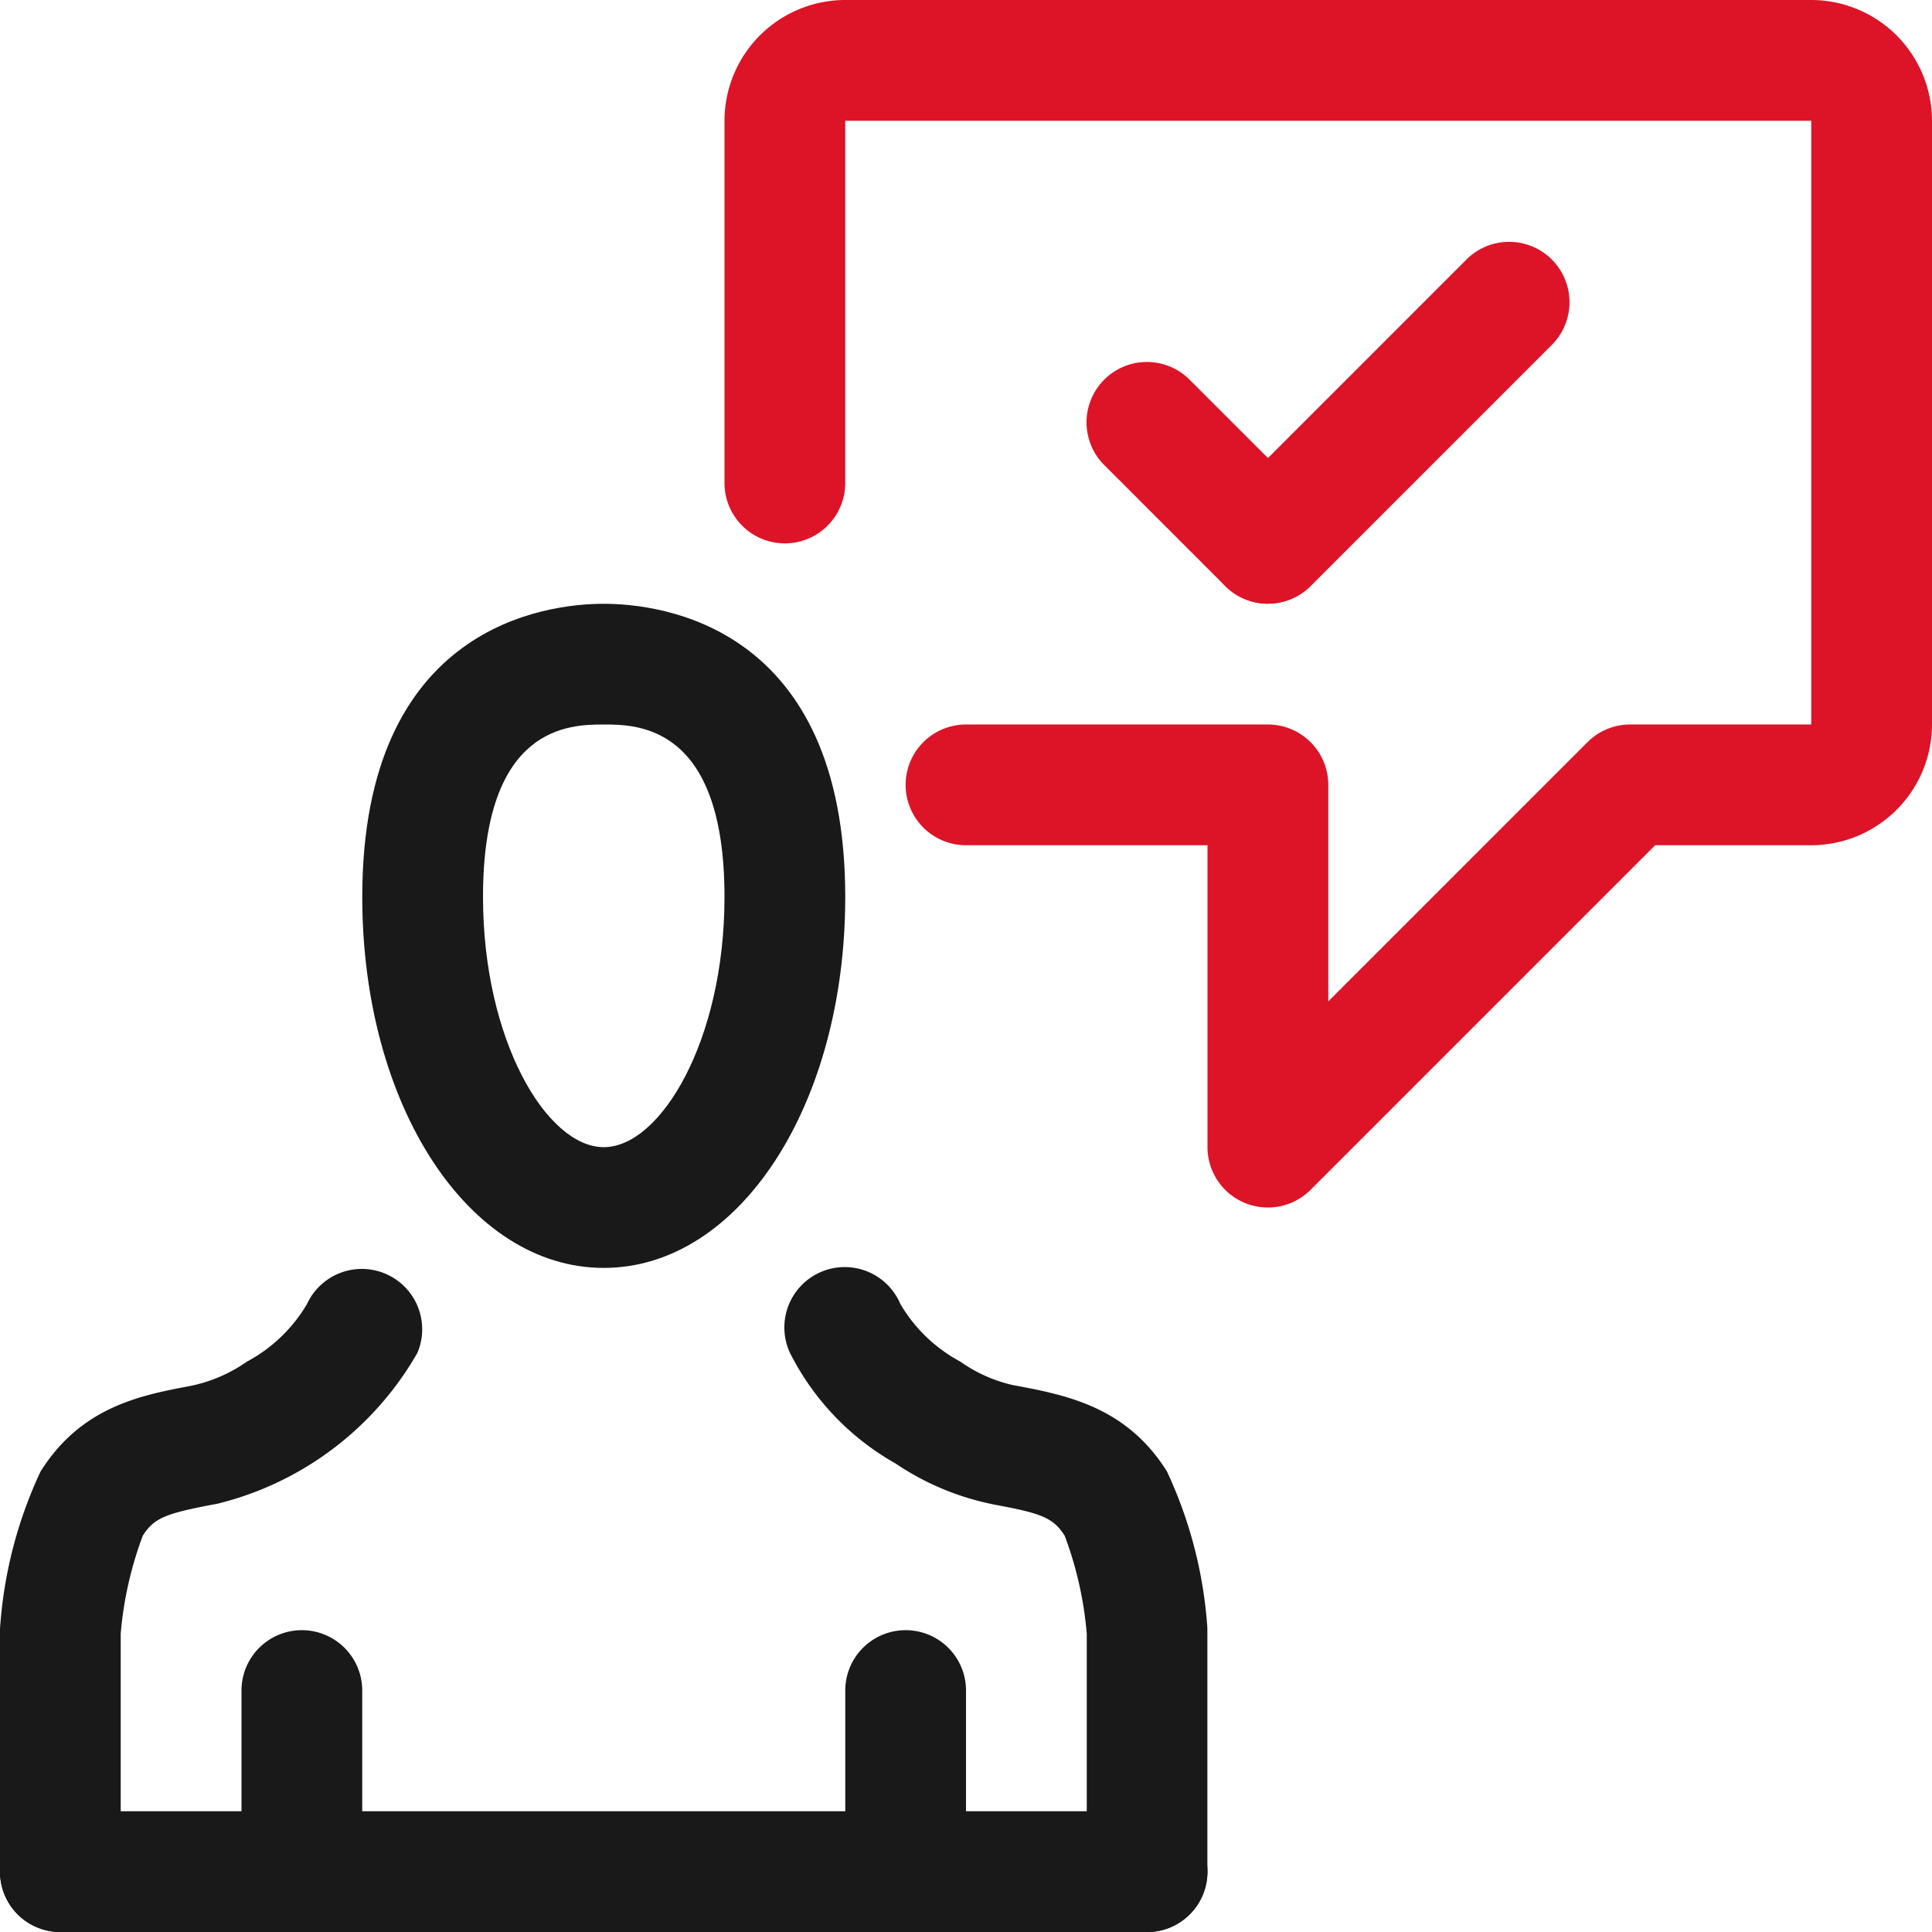
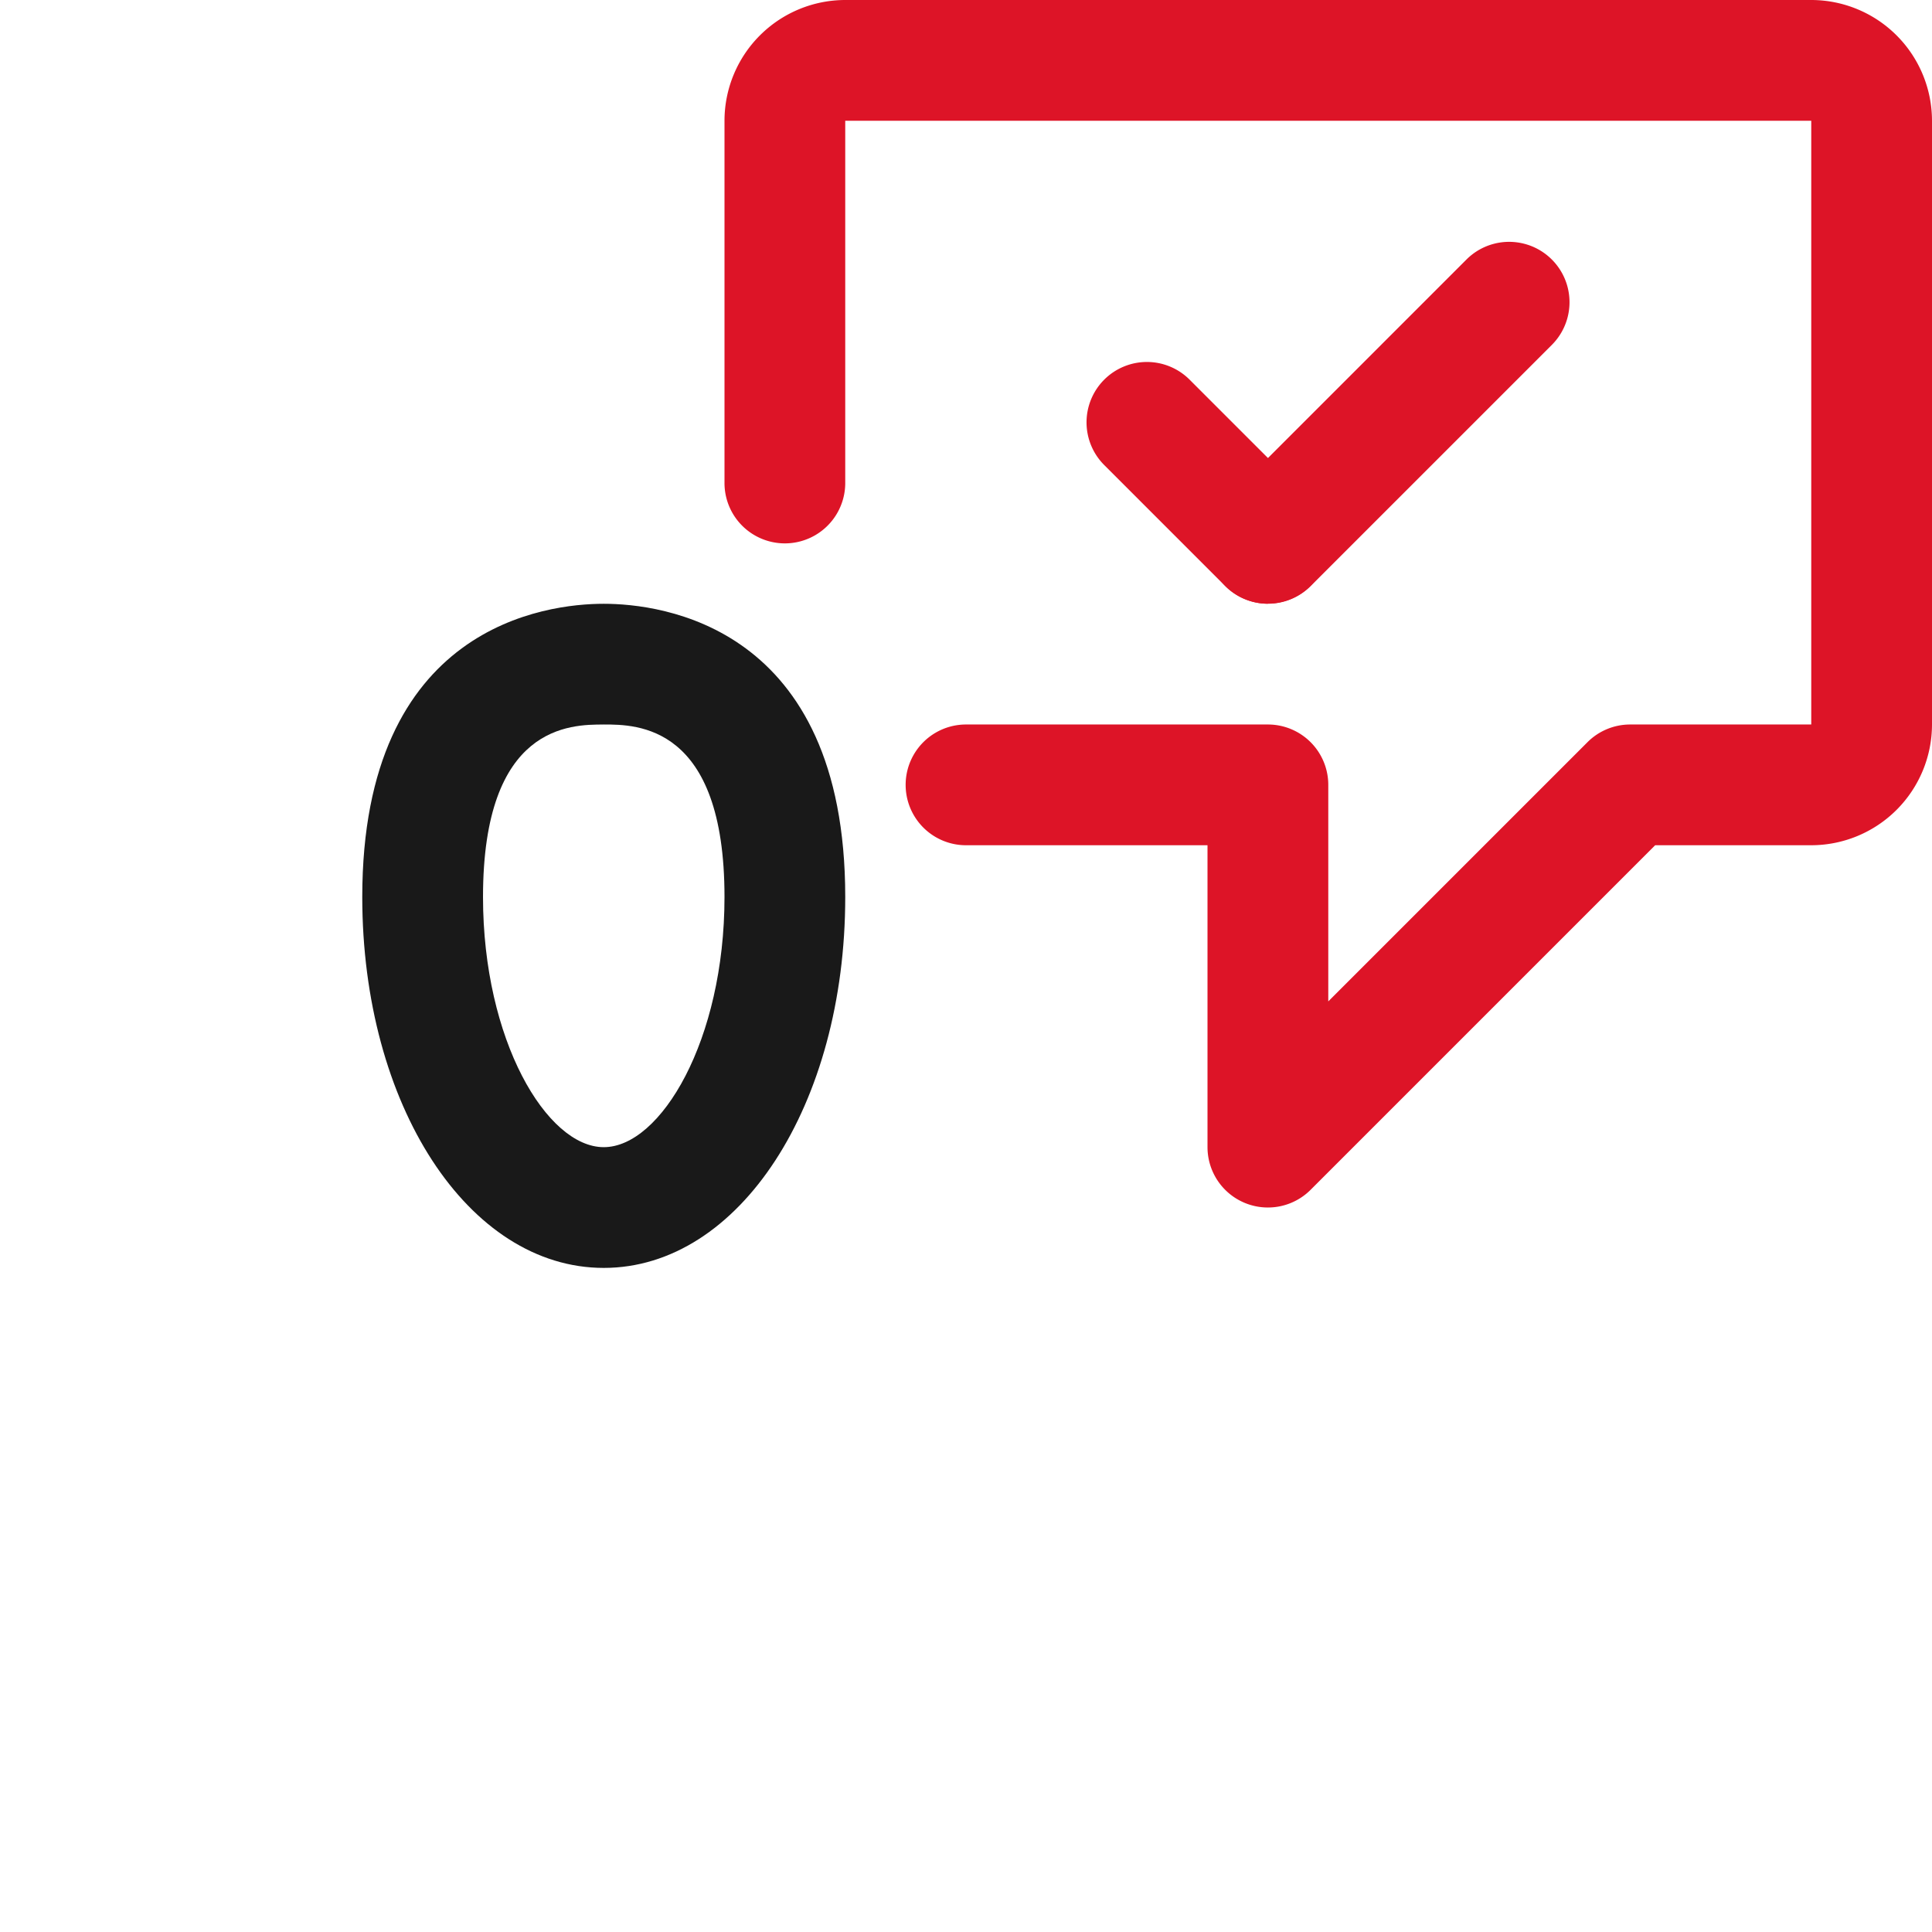
<svg xmlns="http://www.w3.org/2000/svg" width="58.179" height="58.179" viewBox="0 0 58.179 58.179">
  <g id="Group_369" data-name="Group 369" transform="translate(-2209.999 -1600)">
    <g id="Group_361" data-name="Group 361" transform="translate(2242.725 1607.272)">
      <g id="Group_359" data-name="Group 359" transform="translate(3.636 0)">
        <path id="Path_568" data-name="Path 568" d="M2411.818,1650.908a1.818,1.818,0,0,1-1.285-3.1l7.272-7.272a1.818,1.818,0,0,1,2.571,2.571l-7.272,7.272A1.812,1.812,0,0,1,2411.818,1650.908Z" transform="translate(-2410 -1640)" fill="#dd1427" />
      </g>
      <g id="Group_360" data-name="Group 360" transform="translate(0 3.636)">
        <path id="Path_569" data-name="Path 569" d="M2395.454,1667.272a1.812,1.812,0,0,1-1.285-.533l-3.636-3.636a1.818,1.818,0,1,1,2.571-2.571l3.636,3.636a1.818,1.818,0,0,1-1.285,3.1Z" transform="translate(-2390 -1660)" fill="#dd1427" />
      </g>
    </g>
    <g id="Group_362" data-name="Group 362" transform="translate(2220.908 1618.181)">
      <path id="Path_570" data-name="Path 570" d="M2277.271,1720c-4.078,0-7.272-4.906-7.272-11.169,0-8.194,5.566-8.83,7.272-8.83s7.272.637,7.272,8.83C2284.544,1715.094,2281.35,1720,2277.271,1720Zm0-16.363c-.994,0-3.636,0-3.636,5.194,0,4.311,1.919,7.533,3.636,7.533s3.636-3.222,3.636-7.533C2280.908,1703.636,2278.266,1703.636,2277.271,1703.636Z" transform="translate(-2269.999 -1700)" fill="#191919" />
    </g>
    <g id="Group_363" data-name="Group 363" transform="translate(2233.634 1638.18)">
-       <path id="Path_571" data-name="Path 571" d="M2350.907,1830a1.818,1.818,0,0,1-1.818-1.818v-7.17a11.005,11.005,0,0,0-.664-2.948c-.348-.554-.732-.679-2.1-.935a8.1,8.1,0,0,1-2.993-1.241,7.9,7.9,0,0,1-3.181-3.333,1.818,1.818,0,1,1,3.325-1.47,4.634,4.634,0,0,0,1.809,1.737,4.446,4.446,0,0,0,1.558.7c1.61.3,3.427.641,4.658,2.6a13.182,13.182,0,0,1,1.21,4.588,1.76,1.76,0,0,1,.01.193v7.271A1.818,1.818,0,0,1,2350.907,1830Z" transform="translate(-2339.998 -1809.997)" fill="#191919" />
-     </g>
+       </g>
    <g id="Group_364" data-name="Group 364" transform="translate(2209.999 1638.18)">
-       <path id="Path_572" data-name="Path 572" d="M2211.817,1830a1.818,1.818,0,0,1-1.818-1.818v-7.271a1.743,1.743,0,0,1,.011-.193,13.2,13.2,0,0,1,1.21-4.588c1.231-1.964,3.049-2.3,4.509-2.576a4.538,4.538,0,0,0,1.706-.733,4.631,4.631,0,0,0,1.81-1.737,1.818,1.818,0,0,1,3.325,1.47,9.568,9.568,0,0,1-6.022,4.546c-1.517.284-1.9.409-2.249.962a11.033,11.033,0,0,0-.665,2.949v7.17A1.818,1.818,0,0,1,2211.817,1830Z" transform="translate(-2209.999 -1809.998)" fill="#191919" />
-     </g>
+       </g>
    <g id="Group_365" data-name="Group 365" transform="translate(2217.271 1649.089)">
-       <path id="Path_573" data-name="Path 573" d="M2251.817,1879.091a1.818,1.818,0,0,1-1.818-1.818v-5.454a1.818,1.818,0,0,1,3.636,0v5.454A1.818,1.818,0,0,1,2251.817,1879.091Z" transform="translate(-2249.999 -1870)" fill="#191919" />
-     </g>
+       </g>
    <g id="Group_366" data-name="Group 366" transform="translate(2235.453 1649.089)">
-       <path id="Path_574" data-name="Path 574" d="M2351.817,1879.091a1.818,1.818,0,0,1-1.818-1.818v-5.454a1.818,1.818,0,0,1,3.636,0v5.454A1.818,1.818,0,0,1,2351.817,1879.091Z" transform="translate(-2349.999 -1870)" fill="#191919" />
-     </g>
+       </g>
    <g id="Group_367" data-name="Group 367" transform="translate(2209.999 1654.543)">
-       <path id="Path_575" data-name="Path 575" d="M2244.543,1903.636h-32.726a1.818,1.818,0,0,1,0-3.636h32.726a1.818,1.818,0,0,1,0,3.636Z" transform="translate(-2209.999 -1900)" fill="#191919" />
-     </g>
+       </g>
    <g id="Group_368" data-name="Group 368" transform="translate(2231.816 1600)">
      <path id="Path_576" data-name="Path 576" d="M2346.362,1636.362a1.818,1.818,0,0,1-1.818-1.818v-9.091h-7.272a1.818,1.818,0,0,1,0-3.636h9.091a1.818,1.818,0,0,1,1.818,1.818v6.52l7.805-7.805a1.818,1.818,0,0,1,1.285-.533h5.454v-18.181h-29.09v10.909a1.818,1.818,0,0,1-3.636,0v-10.909a3.64,3.64,0,0,1,3.636-3.636h29.09a3.64,3.64,0,0,1,3.636,3.636v18.181a3.64,3.64,0,0,1-3.636,3.636h-4.7l-10.376,10.376A1.816,1.816,0,0,1,2346.362,1636.362Z" transform="translate(-2329.999 -1600)" fill="#dd1427" />
    </g>
  </g>
</svg>